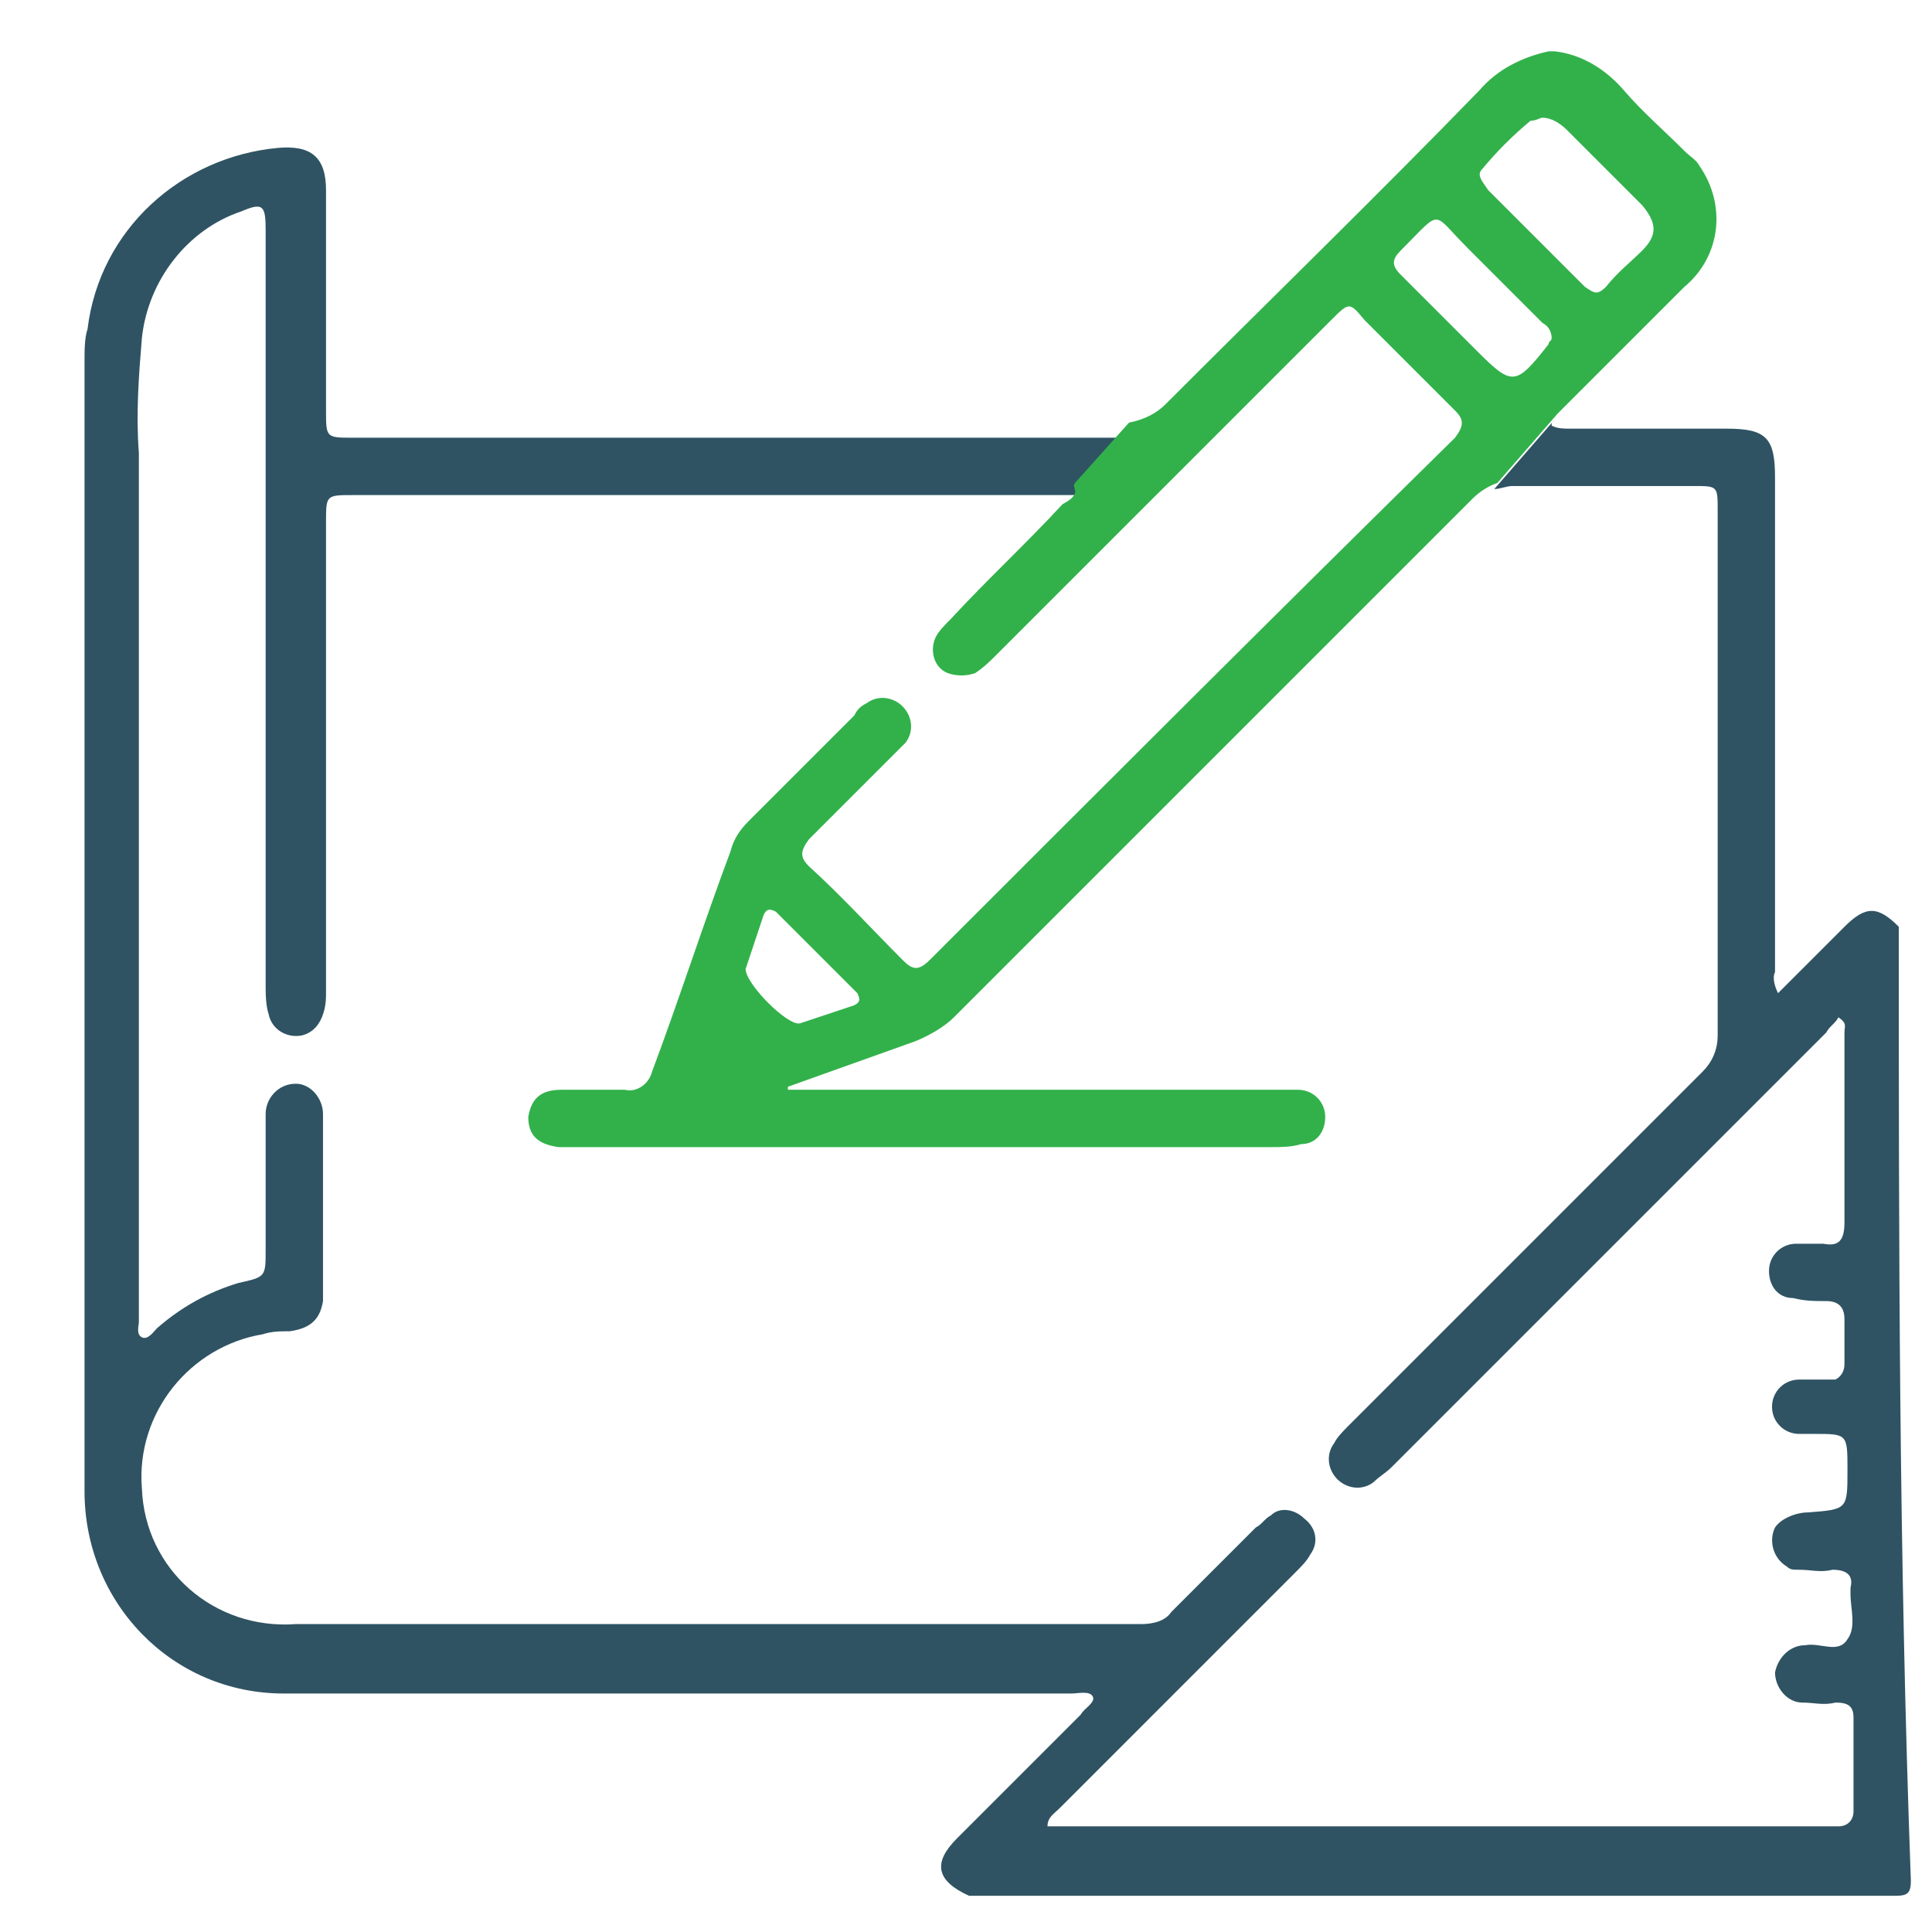
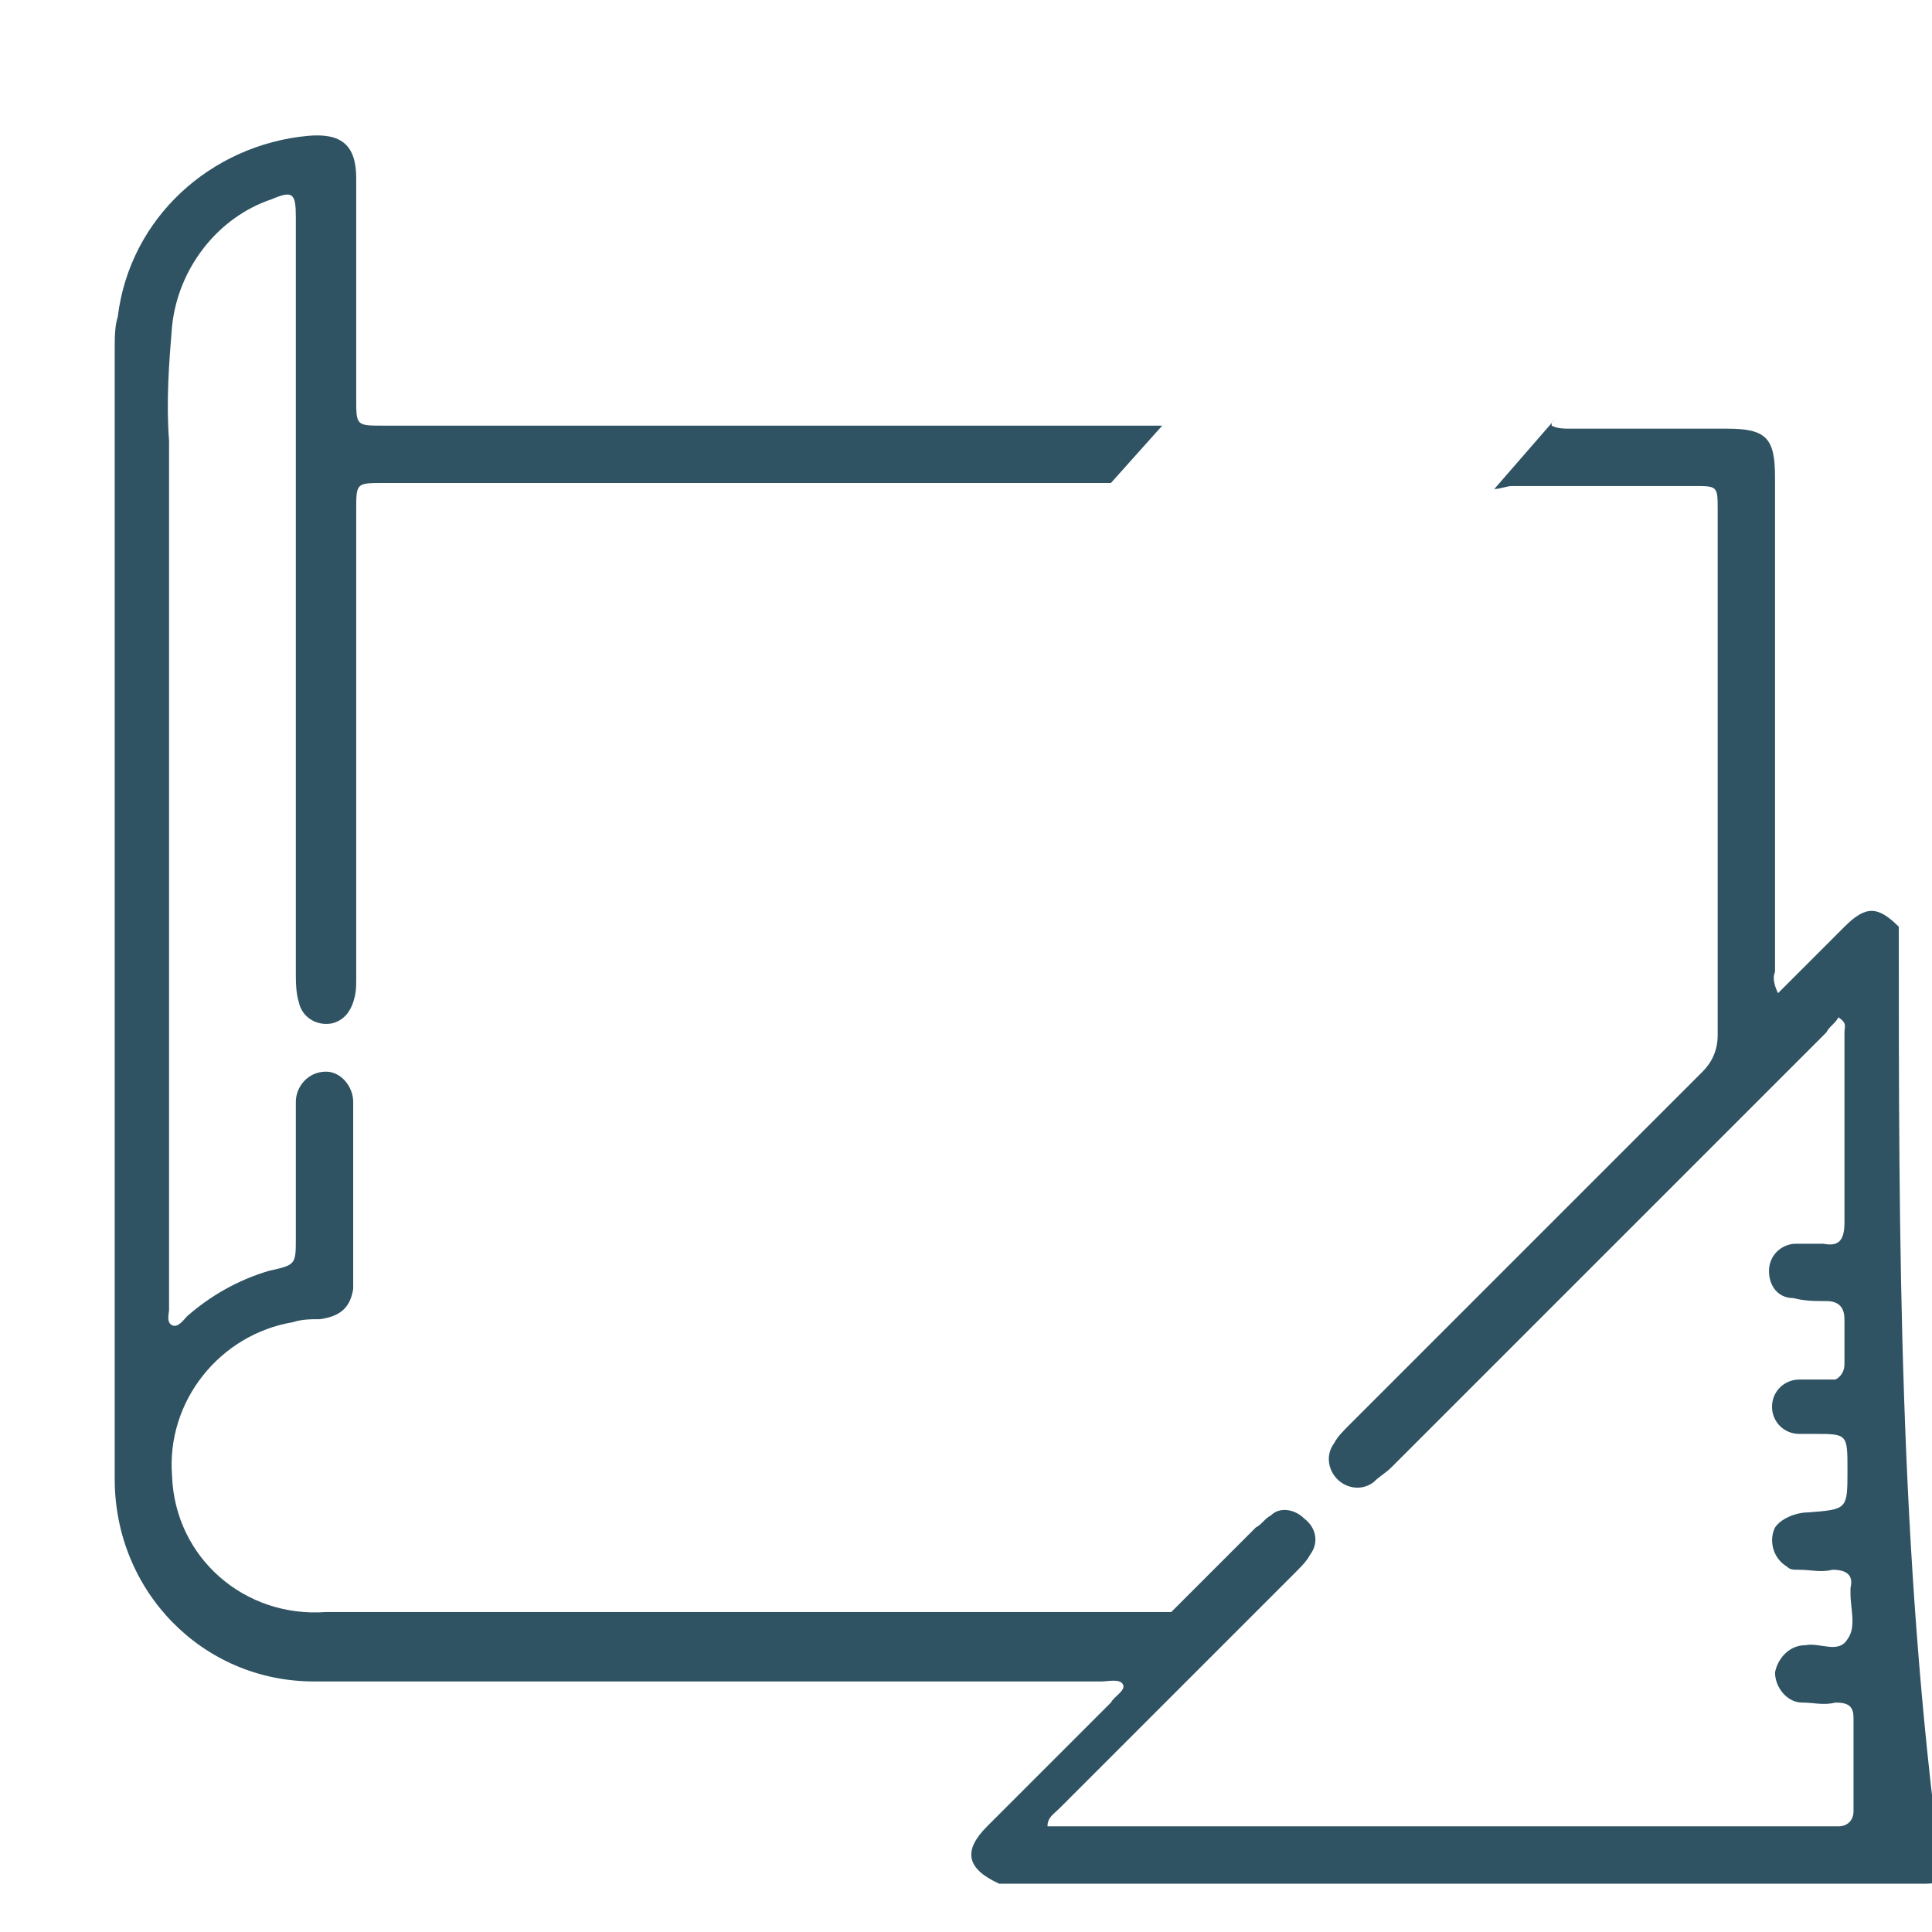
<svg xmlns="http://www.w3.org/2000/svg" id="Layer_1" x="0px" y="0px" viewBox="0 0 64 64" style="enable-background:new 0 0 64 64;" xml:space="preserve">
  <style type="text/css">	.st0{fill:none;}	.st1{fill:#2F5363;}	.st2{fill:#32B14B;}</style>
  <path class="st0" d="M48.9,11.5c1.2,1.2,1.3,1.2,2.4-0.2c0.1-0.1,0.1-0.2,0.1-0.2c-0.1-0.2-0.2-0.3-0.3-0.5 c-0.8-0.8-1.6-1.7-2.5-2.5c-1.3-1.2-0.8-1.3-2.2,0.1c-0.3,0.3-0.3,0.5,0,0.8C47.2,9.9,48.1,10.7,48.9,11.5z" />
  <path class="st0" d="M52.5,9.4c0.2,0.2,0.4,0.3,0.7,0C53.6,9,54,8.7,54.4,8.2c0.5-0.6,0.5-1,0-1.5c-0.8-0.8-1.6-1.6-2.5-2.5 c-0.2-0.2-0.5-0.4-0.8-0.4C51,3.9,50.9,4,50.7,4c-0.6,0.5-1.1,1-1.6,1.6c-0.2,0.2,0,0.4,0.1,0.6C50.4,7.3,51.4,8.4,52.5,9.4z" />
-   <path class="st0" d="M25.7,30.3c-0.1-0.1-0.3-0.2-0.4,0.1c-0.2,0.6-0.4,1.3-0.6,1.8c0,0.4,1.4,1.9,1.8,1.8c0.6-0.2,1.2-0.4,1.8-0.6 c0.2-0.1,0.2-0.2,0.1-0.4C27.5,32.1,26.6,31.2,25.7,30.3z" />
-   <path class="st0" d="M31.5,33.9c-0.4,0.4-0.8,0.7-1.3,0.8c-1.4,0.5-2.8,1-4.2,1.5l0,0.1h0.6c5.2,0,10.5,0,15.7,0c0.2,0,0.4,0,0.6,0 c0.5,0,0.9,0.4,0.9,0.9c0,0.5-0.3,0.9-0.8,0.9c-0.3,0-0.7,0.1-1,0.1c-7.6,0-15.2,0-22.8,0c-0.3,0-0.5,0-0.8,0c-0.7-0.1-1-0.4-1-1 c0-0.5,0.4-0.9,1.1-0.9c0.7,0,1.4,0,2.1,0c0.4,0.1,0.8-0.2,0.9-0.6c0.8-2.5,1.7-4.9,2.6-7.3c0.1-0.4,0.4-0.7,0.6-1 c1.2-1.2,2.4-2.4,3.5-3.5c0.1-0.1,0.3-0.3,0.4-0.4c0.4-0.3,0.9-0.2,1.2,0.1c0.3,0.3,0.4,0.8,0.1,1.2c-0.1,0.2-0.3,0.4-0.5,0.5 c-0.9,0.9-1.8,1.8-2.7,2.7c-0.3,0.3-0.3,0.5,0,0.9c1,1,2.1,2,3.1,3.1c0.3,0.3,0.6,0.4,0.9,0c5.8-5.8,11.6-11.6,17.4-17.4 c0.3-0.3,0.3-0.5,0-0.9c-1-1-2-2-3-3c-0.5-0.5-0.5-0.5-1.1,0C40.4,14.3,36.7,18,33,21.7c-0.2,0.2-0.5,0.4-0.7,0.6 c-0.4,0.2-1,0.1-1.2-0.4c-0.1-0.3-0.1-0.6,0-0.9c0.1-0.2,0.3-0.4,0.5-0.6c1.2-1.3,2.5-2.5,3.7-3.8c0.2-0.2,0.5-0.3,0.4-0.5 c0-0.1-0.1-0.1-0.2-0.1l-0.6,0.6l0.6-0.6c-0.1,0-0.3,0-0.4,0c-7.9,0-15.8,0-23.7,0c-0.9,0-0.9,0-0.9,0.9c0,5.2,0,10.3,0,15.5 c0,0.3,0,0.5-0.1,0.8c-0.1,0.5-0.6,0.8-1.1,0.7c-0.4-0.1-0.6-0.3-0.7-0.7c-0.1-0.3-0.1-0.7-0.1-1c0-8.3,0-16.7,0-25 c0-0.8-0.1-0.9-0.8-0.6C5.9,7.4,4.6,9.1,4.4,11c-0.1,1.3-0.1,2.6-0.1,3.8c0,9.6,0,19.2,0,28.8c0,0.2-0.1,0.5,0.1,0.5 c0.2,0.1,0.3-0.2,0.5-0.3c0.8-0.7,1.7-1.2,2.7-1.5c0.9-0.2,0.9-0.2,0.9-1.1c0-1.5,0-2.9,0-4.4c-0.1-0.6,0.3-1,0.9-1.1 c0,0,0.1,0,0.1,0c0.5,0,1,0.5,0.9,1c0,0,0,0,0,0c0,2.1,0,4.2,0,6.2c0,0.7-0.4,1-1.1,1c-0.3,0-0.6,0.1-0.9,0.1 c-2.6,0.4-4.4,2.9-4,5.5c0.4,2.5,2.6,4.2,5.1,4c9.3,0,18.6,0,28,0c0.4,0,0.7-0.1,1-0.4c0.9-1,1.9-1.9,2.8-2.8 c0.1-0.2,0.3-0.3,0.5-0.4c0.3-0.3,0.8-0.2,1.1,0.1c0.4,0.3,0.4,0.8,0.2,1.2c-0.2,0.2-0.3,0.4-0.5,0.6c-2.6,2.6-5.2,5.2-7.8,7.8 c-0.1,0.1-0.4,0.2-0.4,0.6H35c8.4,0,16.8,0,25.2,0c0.1,0,0.3,0,0.4,0c0.3,0,0.5-0.1,0.5-0.5c0-1,0-2,0-3.1c0-0.4-0.2-0.5-0.6-0.5 c-0.4,0-0.7,0-1.1,0c-0.5,0-0.9-0.5-0.9-1c0,0,0,0,0,0c0-0.5,0.5-0.9,1-0.9c0.5-0.1,1.1,0.3,1.4-0.2c0.3-0.4,0.1-1,0.1-1.5 c0-0.1,0-0.1,0-0.2c0-0.4-0.1-0.7-0.6-0.6c-0.4,0-0.7,0-1.1,0c-0.5,0-0.9-0.5-0.8-1c0-0.1,0-0.3,0.1-0.4c0.2-0.4,0.7-0.6,1.1-0.5 c1.3-0.1,1.3-0.1,1.3-1.4c0-1.2,0-1.2-1.1-1.2c-0.2,0-0.3,0-0.5,0c-0.5,0-0.9-0.4-0.9-0.9c0-0.5,0.4-0.9,0.9-0.9c0,0,0,0,0,0 c0.4,0,0.7,0,1.1,0c0.2,0,0.4-0.1,0.5-0.3c0,0,0-0.1,0-0.1c0-0.5,0-1,0-1.5c0-0.4-0.2-0.6-0.6-0.6c-0.4,0-0.7,0-1.1-0.1 c-0.5,0-0.8-0.5-0.8-0.9c0-0.5,0.4-0.9,0.9-0.9c0.3,0,0.6,0,0.9,0c0.5,0,0.7-0.2,0.7-0.7c0-2.1,0-4.2,0-6.3c0-0.1,0.1-0.3-0.2-0.5 c-0.1,0.2-0.3,0.4-0.4,0.5c-4.8,4.8-9.6,9.6-14.4,14.4c-0.2,0.2-0.4,0.4-0.6,0.5c-0.4,0.3-0.9,0.2-1.2-0.1c-0.3-0.3-0.4-0.8-0.1-1.2 c0.2-0.2,0.3-0.4,0.5-0.6c3.9-3.9,7.8-7.8,11.7-11.7c0.3-0.3,0.5-0.7,0.5-1.2c0-5.8,0-11.6,0-17.4c0-0.8,0-0.8-0.8-0.8c-2,0-4,0-6,0 c-0.2,0-0.4,0-0.6,0.1L49,16.7l0.5-0.6c-0.3,0.1-0.6,0.3-0.8,0.5C42.9,22.4,37.2,28.2,31.5,33.9z" />
-   <path class="st1" d="M62.9,30.7c-0.7-0.7-1.1-0.7-1.8,0c-0.7,0.7-1.4,1.4-2.2,2.2c-0.1-0.2-0.2-0.5-0.1-0.7c0-5.5,0-11,0-16.4 c0-1.3-0.3-1.6-1.6-1.6c-1.7,0-3.5,0-5.2,0c-0.2,0-0.4,0-0.6-0.1c0-0.1,0-0.1,0.1-0.2l-2,2.3c0.2,0,0.4-0.1,0.6-0.1c2,0,4,0,6,0 c0.8,0,0.8,0,0.8,0.8c0,5.8,0,11.6,0,17.4c0,0.5-0.2,0.9-0.5,1.2c-3.9,3.9-7.8,7.8-11.7,11.7c-0.2,0.2-0.4,0.4-0.5,0.6 c-0.3,0.4-0.2,0.9,0.1,1.2c0.3,0.3,0.8,0.4,1.2,0.1c0.2-0.2,0.4-0.3,0.6-0.5c4.8-4.8,9.6-9.6,14.4-14.4c0.1-0.2,0.3-0.3,0.4-0.5 c0.3,0.2,0.2,0.3,0.2,0.5c0,2.1,0,4.2,0,6.3c0,0.6-0.2,0.8-0.7,0.7c-0.3,0-0.6,0-0.9,0c-0.5,0-0.9,0.4-0.9,0.9 c0,0.5,0.3,0.9,0.8,0.9c0.4,0.1,0.7,0.1,1.1,0.1c0.4,0,0.6,0.2,0.6,0.6c0,0.5,0,1,0,1.5c0,0.2-0.1,0.4-0.3,0.5c0,0-0.1,0-0.1,0 c-0.4,0-0.7,0-1.1,0c-0.5,0-0.9,0.4-0.9,0.9c0,0,0,0,0,0c0,0.5,0.4,0.9,0.9,0.9c0.2,0,0.3,0,0.5,0c1.1,0,1.1,0,1.1,1.2 c0,1.3,0,1.3-1.3,1.4c-0.4,0-0.9,0.2-1.1,0.5c-0.2,0.4-0.1,1,0.4,1.3c0.1,0.1,0.2,0.1,0.4,0.1c0.4,0,0.7,0.1,1.1,0 c0.5,0,0.7,0.2,0.6,0.6c0,0.1,0,0.1,0,0.2c0,0.5,0.2,1.1-0.1,1.5c-0.3,0.5-0.9,0.1-1.4,0.2c-0.5,0-0.9,0.4-1,0.9c0,0.5,0.4,1,0.9,1 c0,0,0,0,0,0c0.4,0,0.7,0.1,1.1,0c0.4,0,0.6,0.1,0.6,0.5c0,1,0,2,0,3.1c0,0.3-0.2,0.5-0.5,0.5c-0.1,0-0.3,0-0.4,0 c-8.4,0-16.8,0-25.2,0h-0.6c0-0.3,0.2-0.4,0.4-0.6c2.6-2.6,5.2-5.2,7.8-7.8c0.2-0.2,0.4-0.4,0.5-0.6c0.3-0.4,0.2-0.9-0.2-1.2 c-0.3-0.3-0.8-0.4-1.1-0.1c-0.2,0.1-0.3,0.3-0.5,0.4c-0.9,0.9-1.9,1.9-2.8,2.8c-0.2,0.3-0.6,0.4-1,0.4c-9.3,0-18.6,0-28,0 c-2.7,0.2-5-1.8-5.1-4.5c-0.2-2.5,1.6-4.7,4-5.1c0.3-0.1,0.6-0.1,0.9-0.1c0.7-0.1,1-0.4,1.1-1c0-2.1,0-4.2,0-6.2c0-0.5-0.4-1-0.9-1 c0,0,0,0,0,0c-0.6,0-1,0.5-1,1c0,0,0,0.1,0,0.1c0,1.5,0,2.9,0,4.4c0,0.9,0,0.9-0.9,1.1c-1,0.3-1.9,0.8-2.7,1.5 c-0.1,0.1-0.3,0.4-0.5,0.3c-0.2-0.1-0.1-0.4-0.1-0.5c0-9.6,0-19.2,0-28.8c-0.1-1.3,0-2.6,0.1-3.8c0.2-1.9,1.5-3.6,3.3-4.2 c0.7-0.3,0.8-0.2,0.8,0.6c0,8.3,0,16.7,0,25c0,0.3,0,0.7,0.1,1c0.1,0.5,0.6,0.8,1.1,0.7c0.4-0.1,0.6-0.4,0.7-0.7 c0.1-0.3,0.1-0.5,0.1-0.8c0-5.2,0-10.3,0-15.5c0-0.9,0-0.9,0.9-0.9c7.9,0,15.8,0,23.7,0c0.1,0,0.3,0,0.4,0l1.7-1.9c0,0-0.1,0-0.1,0 c-8.6,0-17.1,0-25.7,0c-0.9,0-0.9,0-0.9-0.9c0-2.4,0-4.9,0-7.3c0-1.1-0.5-1.5-1.6-1.4c-3.2,0.3-5.9,2.7-6.3,6 c-0.1,0.3-0.1,0.7-0.1,1.1c0,12.5,0,24.9,0,37.4c0,3.7,2.9,6.7,6.6,6.7c8.7,0,17.4,0,26.1,0c0.2,0,0.6-0.1,0.7,0.1 c0.1,0.2-0.3,0.4-0.4,0.6c-1.4,1.4-2.7,2.7-4.1,4.1c-0.8,0.8-0.7,1.4,0.4,1.9c10.2,0,20.4,0,30.7,0c0.4,0,0.5-0.1,0.5-0.5 C62.9,51.4,62.9,41.1,62.9,30.7z" />
-   <path class="st2" d="M35.6,16.2c0.1,0.2-0.2,0.4-0.4,0.5c-1.2,1.3-2.5,2.5-3.7,3.8c-0.2,0.2-0.4,0.4-0.5,0.6c-0.2,0.4-0.1,1,0.4,1.2 c0.3,0.1,0.6,0.1,0.9,0c0.3-0.2,0.5-0.4,0.7-0.6c3.7-3.7,7.4-7.4,11.1-11.1c0.6-0.6,0.6-0.6,1.1,0c1,1,2,2,3,3 c0.3,0.3,0.3,0.5,0,0.9C42.4,20.2,36.6,26,30.8,31.8c-0.4,0.4-0.6,0.3-0.9,0c-1-1-2-2.1-3.1-3.1c-0.3-0.3-0.3-0.5,0-0.9 c0.9-0.9,1.8-1.8,2.7-2.7c0.2-0.2,0.3-0.3,0.5-0.5c0.3-0.4,0.2-0.9-0.1-1.2c-0.3-0.3-0.8-0.4-1.2-0.1c-0.2,0.1-0.3,0.2-0.4,0.4 c-1.2,1.2-2.4,2.4-3.5,3.5c-0.3,0.3-0.5,0.6-0.6,1c-0.9,2.4-1.7,4.9-2.6,7.3c-0.1,0.4-0.5,0.7-0.9,0.6c-0.7,0-1.4,0-2.1,0 c-0.7,0-1,0.3-1.1,0.9c0,0.6,0.3,0.9,1,1c0.3,0,0.5,0,0.8,0c7.6,0,15.2,0,22.8,0c0.3,0,0.7,0,1-0.1c0.5,0,0.8-0.4,0.8-0.9 c0-0.5-0.4-0.9-0.9-0.9c-0.2,0-0.4,0-0.6,0c-5.2,0-10.5,0-15.7,0h-0.6l0-0.1c1.4-0.5,2.8-1,4.2-1.5c0.5-0.2,1-0.5,1.3-0.8 c5.7-5.7,11.5-11.5,17.2-17.2c0.2-0.2,0.5-0.4,0.8-0.5l2-2.3c0.1-0.1,0.2-0.2,0.3-0.3c1.3-1.3,2.6-2.6,3.9-3.9c1.2-1,1.4-2.7,0.5-4 c-0.1-0.2-0.3-0.3-0.5-0.5c-0.7-0.7-1.4-1.3-2-2c-0.6-0.7-1.4-1.2-2.3-1.3h-0.2c-0.9,0.2-1.7,0.6-2.3,1.3 c-3.4,3.5-6.9,6.9-10.4,10.4c-0.3,0.3-0.7,0.5-1.2,0.6l-1.7,1.9C35.5,16.1,35.6,16.1,35.6,16.2z M28.3,33.3 c-0.6,0.2-1.2,0.4-1.8,0.6c-0.4,0.1-1.8-1.3-1.8-1.8c0.2-0.6,0.4-1.2,0.6-1.8c0.1-0.2,0.2-0.2,0.4-0.1c0.9,0.9,1.8,1.8,2.7,2.7 C28.5,33.1,28.5,33.2,28.3,33.3z M49.1,5.6c0.5-0.6,1-1.1,1.6-1.6C50.9,4,51,3.9,51.1,3.9c0.3,0,0.6,0.2,0.8,0.4 c0.8,0.8,1.6,1.6,2.5,2.5c0.5,0.6,0.5,1,0,1.5C54,8.7,53.6,9,53.2,9.5c-0.3,0.3-0.4,0.2-0.7,0c-1.1-1.1-2.2-2.2-3.2-3.2 C49.1,6,48.9,5.8,49.1,5.6z M46.4,8.3c1.4-1.4,1-1.3,2.2-0.1c0.8,0.8,1.6,1.6,2.5,2.5c0.2,0.1,0.3,0.3,0.3,0.5 c0,0.1-0.1,0.1-0.1,0.2c-1.1,1.4-1.2,1.4-2.4,0.2c-0.8-0.8-1.6-1.6-2.5-2.5C46.1,8.8,46.1,8.6,46.4,8.3z" />
+   <path class="st1" d="M62.9,30.7c-0.7-0.7-1.1-0.7-1.8,0c-0.7,0.7-1.4,1.4-2.2,2.2c-0.1-0.2-0.2-0.5-0.1-0.7c0-5.5,0-11,0-16.4 c0-1.3-0.3-1.6-1.6-1.6c-1.7,0-3.5,0-5.2,0c-0.2,0-0.4,0-0.6-0.1c0-0.1,0-0.1,0.1-0.2l-2,2.3c0.2,0,0.4-0.1,0.6-0.1c2,0,4,0,6,0 c0.8,0,0.8,0,0.8,0.8c0,5.8,0,11.6,0,17.4c0,0.5-0.2,0.9-0.5,1.2c-3.9,3.9-7.8,7.8-11.7,11.7c-0.2,0.2-0.4,0.4-0.5,0.6 c-0.3,0.4-0.2,0.9,0.1,1.2c0.3,0.3,0.8,0.4,1.2,0.1c0.2-0.2,0.4-0.3,0.6-0.5c4.8-4.8,9.6-9.6,14.4-14.4c0.1-0.2,0.3-0.3,0.4-0.5 c0.3,0.2,0.2,0.3,0.2,0.5c0,2.1,0,4.2,0,6.3c0,0.6-0.2,0.8-0.7,0.7c-0.3,0-0.6,0-0.9,0c-0.5,0-0.9,0.4-0.9,0.9 c0,0.5,0.3,0.9,0.8,0.9c0.4,0.1,0.7,0.1,1.1,0.1c0.4,0,0.6,0.2,0.6,0.6c0,0.5,0,1,0,1.5c0,0.2-0.1,0.4-0.3,0.5c0,0-0.1,0-0.1,0 c-0.4,0-0.7,0-1.1,0c-0.5,0-0.9,0.4-0.9,0.9c0,0,0,0,0,0c0,0.5,0.4,0.9,0.9,0.9c0.2,0,0.3,0,0.5,0c1.1,0,1.1,0,1.1,1.2 c0,1.3,0,1.3-1.3,1.4c-0.4,0-0.9,0.2-1.1,0.5c-0.2,0.4-0.1,1,0.4,1.3c0.1,0.1,0.2,0.1,0.4,0.1c0.4,0,0.7,0.1,1.1,0 c0.5,0,0.7,0.2,0.6,0.6c0,0.1,0,0.1,0,0.2c0,0.5,0.2,1.1-0.1,1.5c-0.3,0.5-0.9,0.1-1.4,0.2c-0.5,0-0.9,0.4-1,0.9c0,0.5,0.4,1,0.9,1 c0,0,0,0,0,0c0.4,0,0.7,0.1,1.1,0c0.4,0,0.6,0.1,0.6,0.5c0,1,0,2,0,3.1c0,0.3-0.2,0.5-0.5,0.5c-0.1,0-0.3,0-0.4,0 c-8.4,0-16.8,0-25.2,0h-0.6c0-0.3,0.2-0.4,0.4-0.6c2.6-2.6,5.2-5.2,7.8-7.8c0.2-0.2,0.4-0.4,0.5-0.6c0.3-0.4,0.2-0.9-0.2-1.2 c-0.3-0.3-0.8-0.4-1.1-0.1c-0.2,0.1-0.3,0.3-0.5,0.4c-0.9,0.9-1.9,1.9-2.8,2.8c-9.3,0-18.6,0-28,0 c-2.7,0.2-5-1.8-5.1-4.5c-0.2-2.5,1.6-4.7,4-5.1c0.3-0.1,0.6-0.1,0.9-0.1c0.7-0.1,1-0.4,1.1-1c0-2.1,0-4.2,0-6.2c0-0.5-0.4-1-0.9-1 c0,0,0,0,0,0c-0.6,0-1,0.5-1,1c0,0,0,0.1,0,0.1c0,1.5,0,2.9,0,4.4c0,0.9,0,0.9-0.9,1.1c-1,0.3-1.9,0.8-2.7,1.5 c-0.1,0.1-0.3,0.4-0.5,0.3c-0.2-0.1-0.1-0.4-0.1-0.5c0-9.6,0-19.2,0-28.8c-0.1-1.3,0-2.6,0.1-3.8c0.2-1.9,1.5-3.6,3.3-4.2 c0.7-0.3,0.8-0.2,0.8,0.6c0,8.3,0,16.7,0,25c0,0.3,0,0.7,0.1,1c0.1,0.5,0.6,0.8,1.1,0.7c0.4-0.1,0.6-0.4,0.7-0.7 c0.1-0.3,0.1-0.5,0.1-0.8c0-5.2,0-10.3,0-15.5c0-0.9,0-0.9,0.9-0.9c7.9,0,15.8,0,23.7,0c0.1,0,0.3,0,0.4,0l1.7-1.9c0,0-0.1,0-0.1,0 c-8.6,0-17.1,0-25.7,0c-0.9,0-0.9,0-0.9-0.9c0-2.4,0-4.9,0-7.3c0-1.1-0.5-1.5-1.6-1.4c-3.2,0.3-5.9,2.7-6.3,6 c-0.1,0.3-0.1,0.7-0.1,1.1c0,12.5,0,24.9,0,37.4c0,3.7,2.9,6.7,6.6,6.7c8.7,0,17.4,0,26.1,0c0.2,0,0.6-0.1,0.7,0.1 c0.1,0.2-0.3,0.4-0.4,0.6c-1.4,1.4-2.7,2.7-4.1,4.1c-0.8,0.8-0.7,1.4,0.4,1.9c10.2,0,20.4,0,30.7,0c0.4,0,0.5-0.1,0.5-0.5 C62.9,51.4,62.9,41.1,62.9,30.7z" />
</svg>